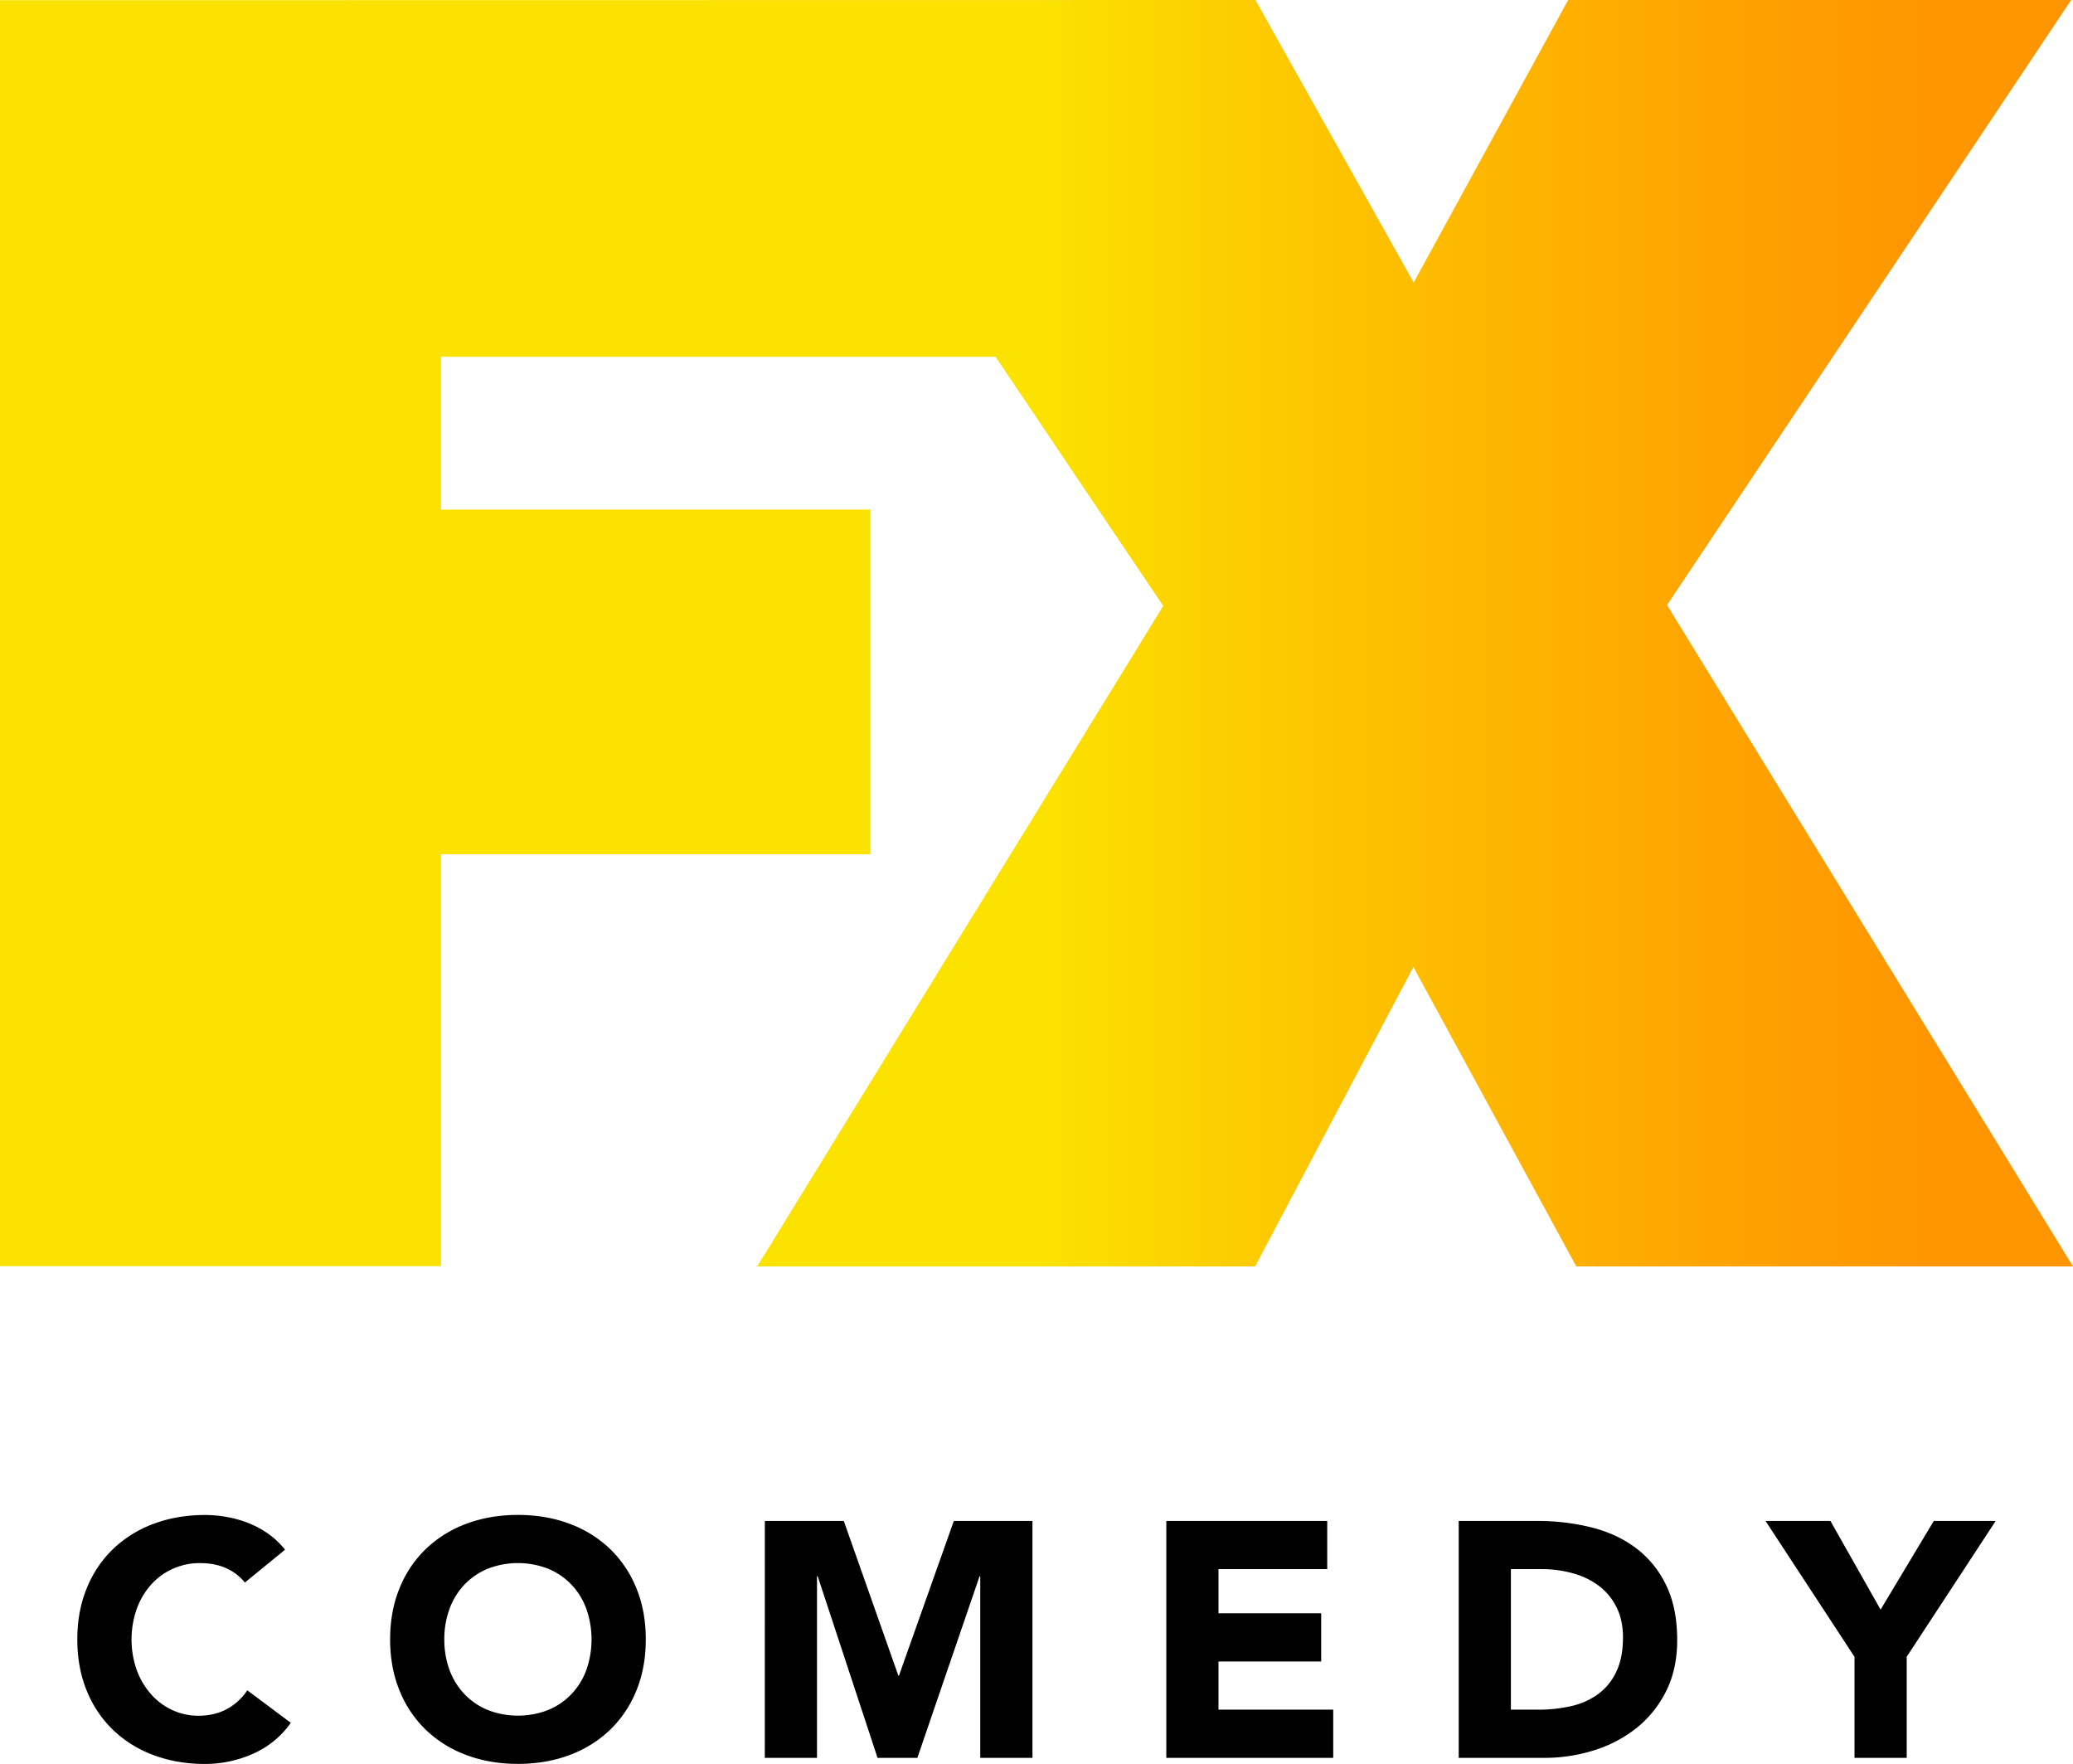
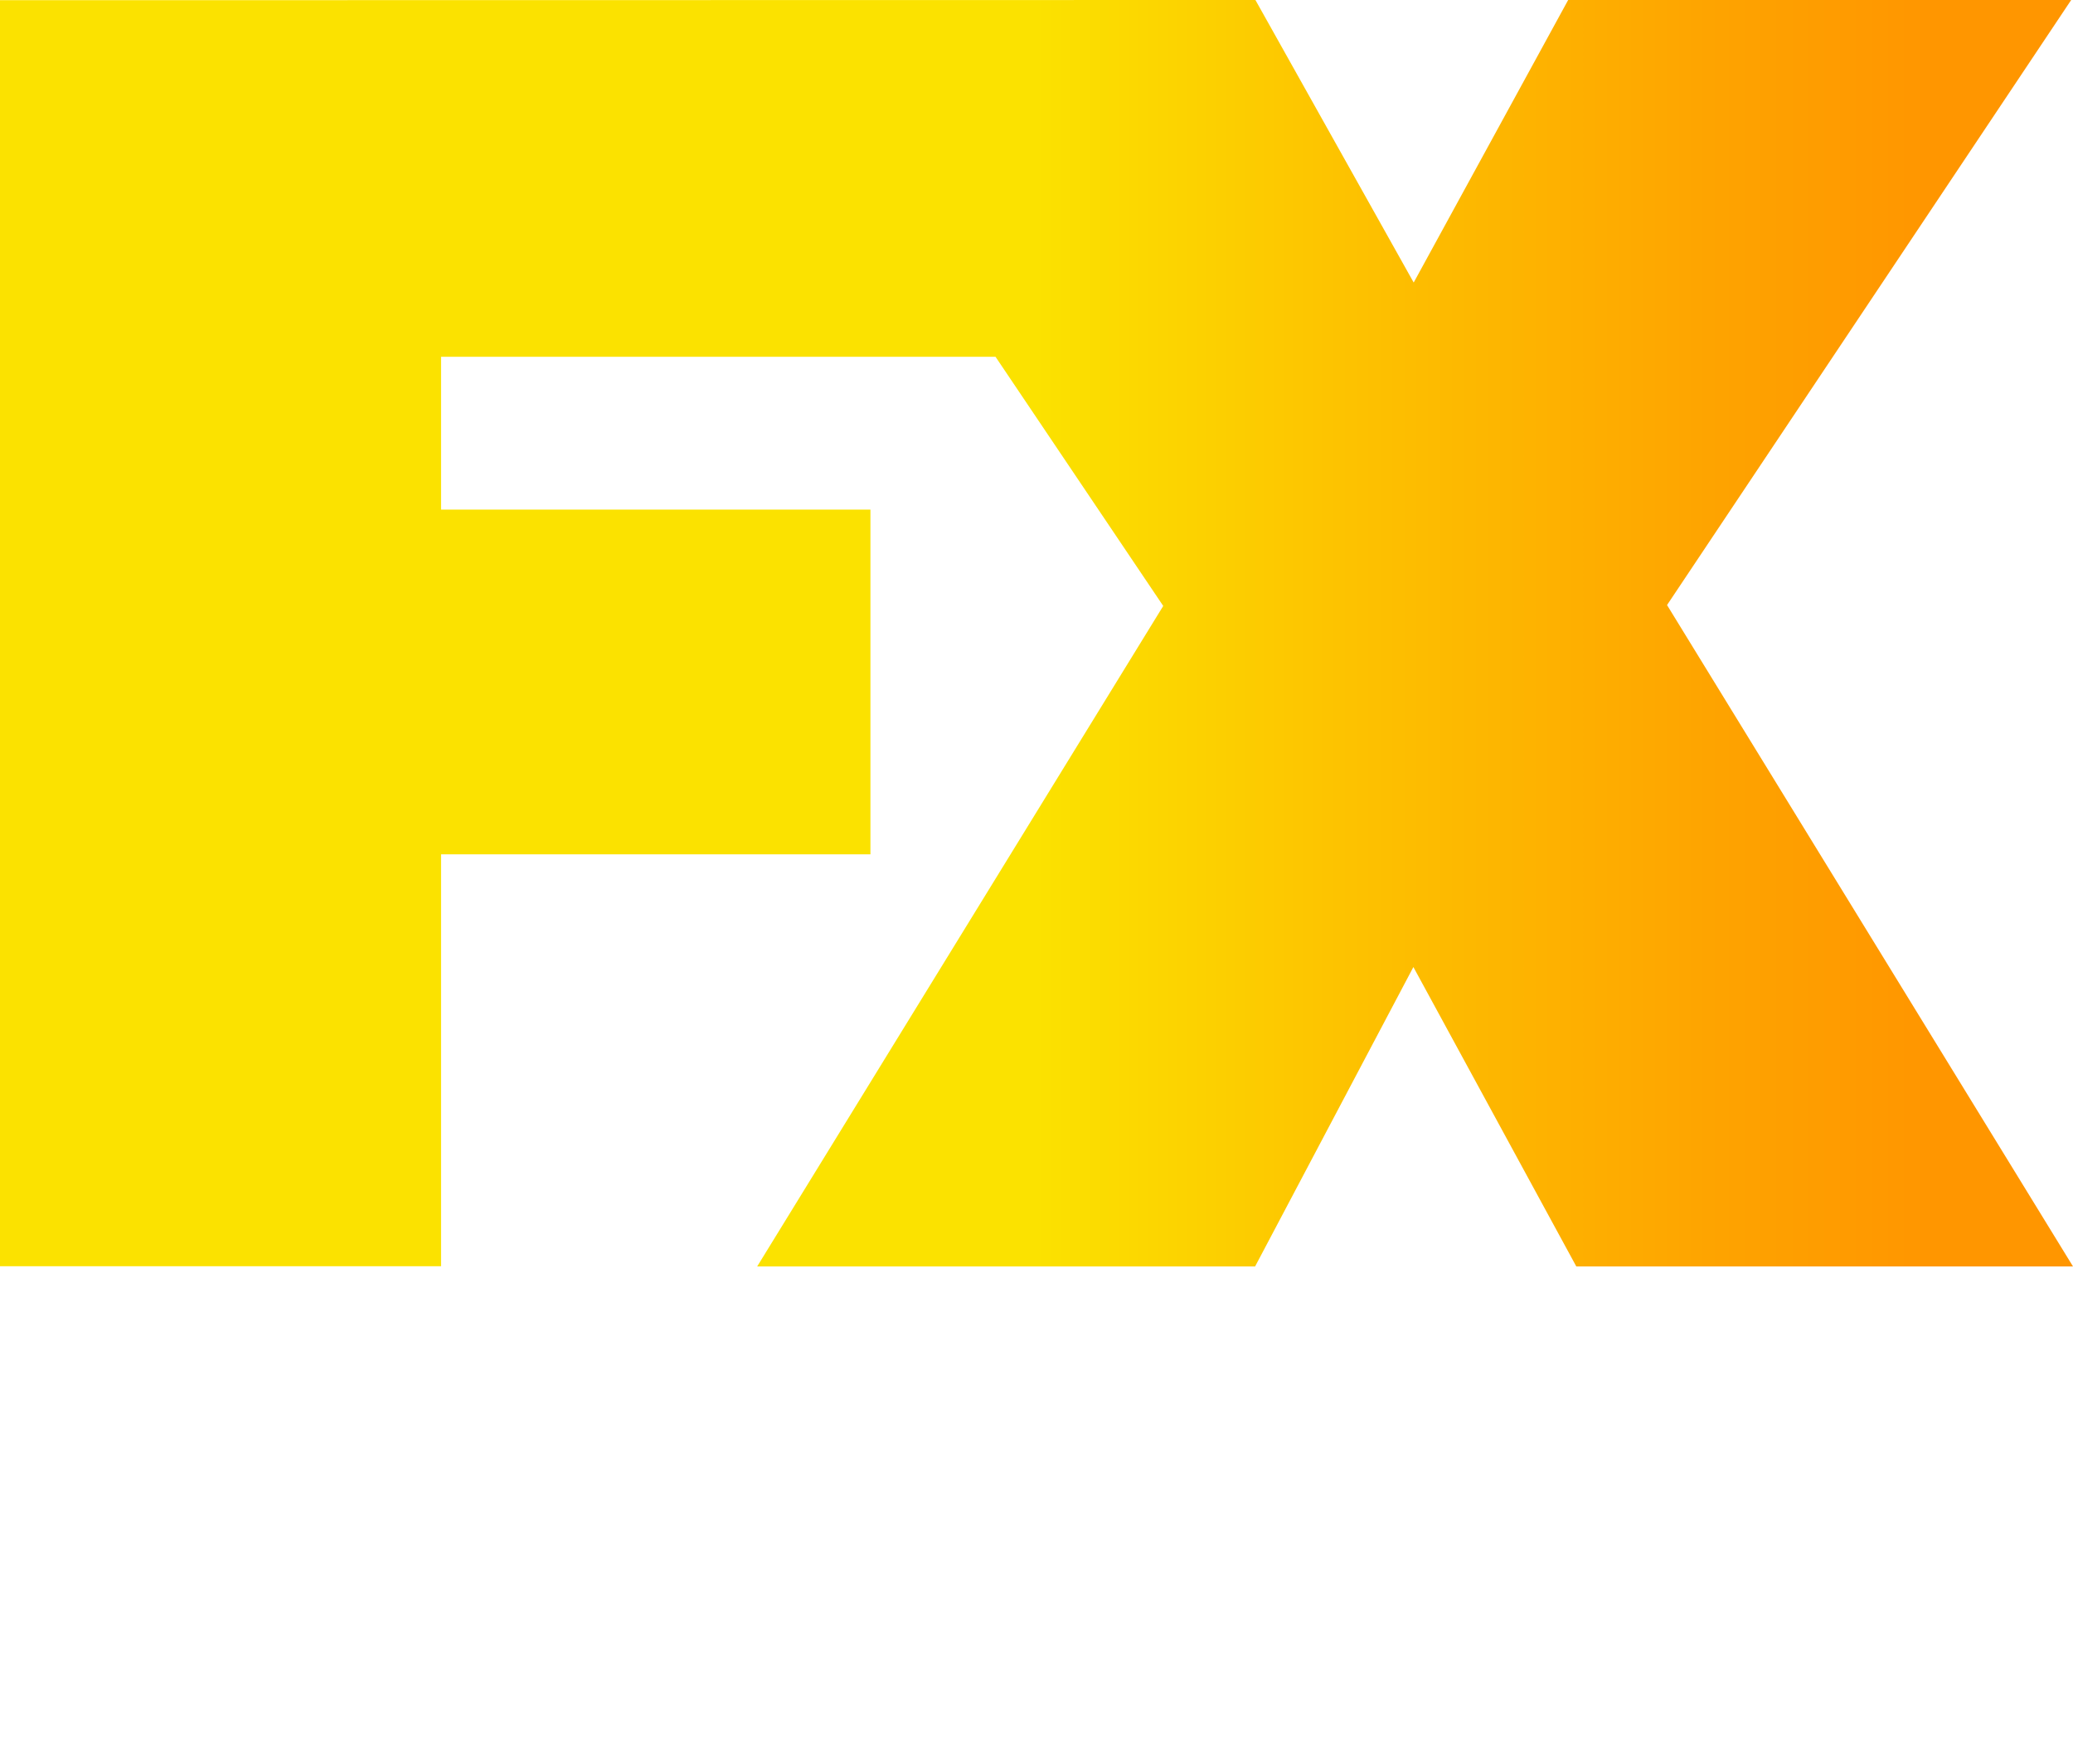
<svg xmlns="http://www.w3.org/2000/svg" xmlns:ns1="http://sodipodi.sourceforge.net/DTD/sodipodi-0.dtd" xmlns:ns2="http://www.inkscape.org/namespaces/inkscape" id="Layer_2" data-name="Layer 2" viewBox="0 0 2169.73 1845.88" version="1.1" ns1:docname="FX_Comedy_logo.svg" ns2:version="1.3 (0e150ed6c4, 2023-07-21)">
  <ns1:namedview id="namedview10" pagecolor="#ffffff" bordercolor="#000000" borderopacity="0.25" ns2:showpageshadow="2" ns2:pageopacity="0.0" ns2:pagecheckerboard="0" ns2:deskcolor="#d1d1d1" ns2:zoom="0.34843045" ns2:cx="1067.6449" ns2:cy="922.70924" ns2:window-width="1920" ns2:window-height="1001" ns2:window-x="-9" ns2:window-y="-9" ns2:window-maximized="1" ns2:current-layer="Layer_2" />
  <defs id="defs4">
    <style id="style1">.cls-1{fill:url(#linear-gradient);}.cls-2{fill:#fff;}</style>
    <linearGradient id="linear-gradient" x1="513.66" y1="662.72" x2="2683.38" y2="662.72" gradientUnits="userSpaceOnUse">
      <stop offset="0.5" stop-color="#fbe200" id="stop1" />
      <stop offset="0.64" stop-color="#fdc400" id="stop2" />
      <stop offset="0.83" stop-color="#fea300" id="stop3" />
      <stop offset="0.93" stop-color="#ff9600" id="stop4" />
    </linearGradient>
  </defs>
  <title id="title4">FX_Comedy_logo</title>
  <path class="cls-1" d="M2683.38,1325.38H2163.52L1993,1012.05l-165.67,313.33H1306.17l425-691.2L1555.65,373.45H975.31v159.9h449.4V894.13H975.31v431H513.66V.26l1314-.2,165.66,295.67L2155,.06h526.49l-423,633.18Z" transform="translate(-513.66 -0.06)" id="path4" />
-   <path id="path5" class="cls-2" d="M 1055.791 1585.41 C 1036.411 1585.41 1018.551 1588.443 1002.211 1594.509 A 122.64 122.64 0 0 0 959.84 1620.599 A 118.16 118.16 0 0 0 932 1661.749 C 925.333 1677.856 922 1695.829 922 1715.669 C 922 1735.516 925.333 1753.492 932 1769.599 A 118.25 118.25 0 0 0 959.84 1810.749 A 122.64 122.64 0 0 0 1002.211 1836.839 C 1018.557 1842.913 1036.418 1845.947 1055.791 1845.941 C 1075.164 1845.934 1093.024 1842.899 1109.371 1836.839 A 122.83 122.83 0 0 0 1151.74 1810.749 A 118.52 118.52 0 0 0 1179.58 1769.599 C 1186.247 1753.492 1189.58 1735.516 1189.58 1715.669 C 1189.58 1695.823 1186.247 1677.849 1179.58 1661.749 A 118.43 118.43 0 0 0 1151.74 1620.599 A 122.83 122.83 0 0 0 1109.371 1594.509 C 1093.031 1588.443 1075.171 1585.41 1055.791 1585.41 z M 728.381 1585.49 C 709.001 1585.49 691.141 1588.523 674.801 1594.589 A 122.73 122.73 0 0 0 632.43 1620.679 A 118.16 118.16 0 0 0 604.59 1661.83 C 597.923 1677.929 594.59 1695.903 594.59 1715.749 C 594.59 1735.596 597.923 1753.572 604.59 1769.679 A 118.25 118.25 0 0 0 632.43 1810.83 A 122.73 122.73 0 0 0 674.801 1836.919 C 691.141 1842.986 709.001 1846.021 728.381 1846.021 A 123.45 123.45 0 0 0 778.109 1835.509 A 94.81 94.81 0 0 0 818.029 1802.951 L 772.5 1768.951 A 59.16 59.16 0 0 1 751.14 1788.56 C 742.5 1793.227 732.581 1795.56 721.381 1795.56 A 64.27 64.27 0 0 1 693.89 1789.56 A 67.35 67.35 0 0 1 671.65 1772.929 A 79.54 79.54 0 0 1 656.769 1747.71 A 96.71 96.71 0 0 1 656.769 1683.81 A 77.31 77.31 0 0 1 671.769 1658.419 A 68 68 0 0 1 723.08 1635.83 C 733.34 1635.83 742.387 1637.58 750.221 1641.08 A 53.73 53.73 0 0 1 770 1656.14 L 812 1621.82 A 84.27 84.27 0 0 0 793.859 1604.749 A 99.83 99.83 0 0 0 772.68 1593.541 A 119.08 119.08 0 0 0 750.269 1587.41 A 131.7 131.7 0 0 0 728.381 1585.49 z M 1314.179 1591.71 L 1314.15 1839.64 L 1368.779 1839.64 L 1368.779 1649.49 L 1369.48 1649.49 L 1432.16 1839.64 L 1473.83 1839.64 L 1538.961 1649.49 L 1539.66 1649.49 L 1539.66 1839.64 L 1594.291 1839.64 L 1594.291 1591.71 L 1512 1591.71 L 1454.6 1753.49 L 1453.9 1753.49 L 1396.82 1591.71 L 1314.179 1591.71 z M 1734.39 1591.71 L 1734.39 1839.64 L 1909.109 1839.64 L 1909.109 1789.21 L 1789 1789.21 L 1789 1738.781 L 1896.5 1738.781 L 1896.5 1688.361 L 1789 1688.361 L 1789 1642.14 L 1902.82 1642.14 L 1902.82 1591.71 L 1734.39 1591.71 z M 2040.439 1591.71 L 2040.439 1839.64 L 2129.74 1839.64 A 172.62 172.62 0 0 0 2182.609 1831.58 A 135.27 135.27 0 0 0 2227.09 1807.951 A 114.13 114.13 0 0 0 2257.73 1769.429 C 2265.317 1754.136 2269.109 1736.45 2269.109 1716.37 C 2269.103 1693.731 2265.194 1674.469 2257.381 1658.589 A 105.56 105.56 0 0 0 2225.689 1619.9 C 2212.383 1609.98 2196.799 1602.801 2178.939 1598.361 A 234.21 234.21 0 0 0 2122.39 1591.71 L 2040.439 1591.71 z M 2361.56 1591.71 L 2454.699 1733.88 L 2454.699 1839.64 L 2509.33 1839.64 L 2509.33 1733.88 L 2602.48 1591.71 L 2537.689 1591.71 L 2482.019 1684.509 L 2429.49 1591.71 L 2361.56 1591.71 z M 1049.289 1636.031 A 87.23 87.23 0 0 1 1087.461 1641.749 A 71.29 71.29 0 0 1 1111.801 1658.38 A 73 73 0 0 1 1127.381 1683.771 A 96.71 96.71 0 0 1 1127.381 1747.669 A 73.42 73.42 0 0 1 1111.801 1772.89 A 71.29 71.29 0 0 1 1087.461 1789.521 A 87.37 87.37 0 0 1 1024.08 1789.521 A 71.1 71.1 0 0 1 999.74 1772.89 A 73.12 73.12 0 0 1 984.16 1747.669 A 90.6 90.6 0 0 1 978.73 1715.669 L 978.711 1715.669 A 91.06 91.06 0 0 1 984.16 1683.771 A 72.74 72.74 0 0 1 999.74 1658.38 A 71.1 71.1 0 0 1 1024.08 1641.749 A 87.23 87.23 0 0 1 1049.289 1636.031 z M 2095.07 1642.14 L 2127.291 1642.14 A 120.44 120.44 0 0 1 2160.029 1646.509 A 80.57 80.57 0 0 1 2187.17 1659.64 A 63.39 63.39 0 0 1 2205.551 1681.88 C 2210.104 1690.867 2212.381 1701.43 2212.381 1713.57 C 2212.387 1727.583 2210.111 1739.434 2205.551 1749.12 A 61.22 61.22 0 0 1 2186.81 1772.58 A 75.23 75.23 0 0 1 2158.631 1785.361 A 152.54 152.54 0 0 1 2123.439 1789.21 L 2095.07 1789.21 L 2095.07 1642.14 z " transform="translate(-513.66 -0.06)" style="fill:#000000" />
</svg>